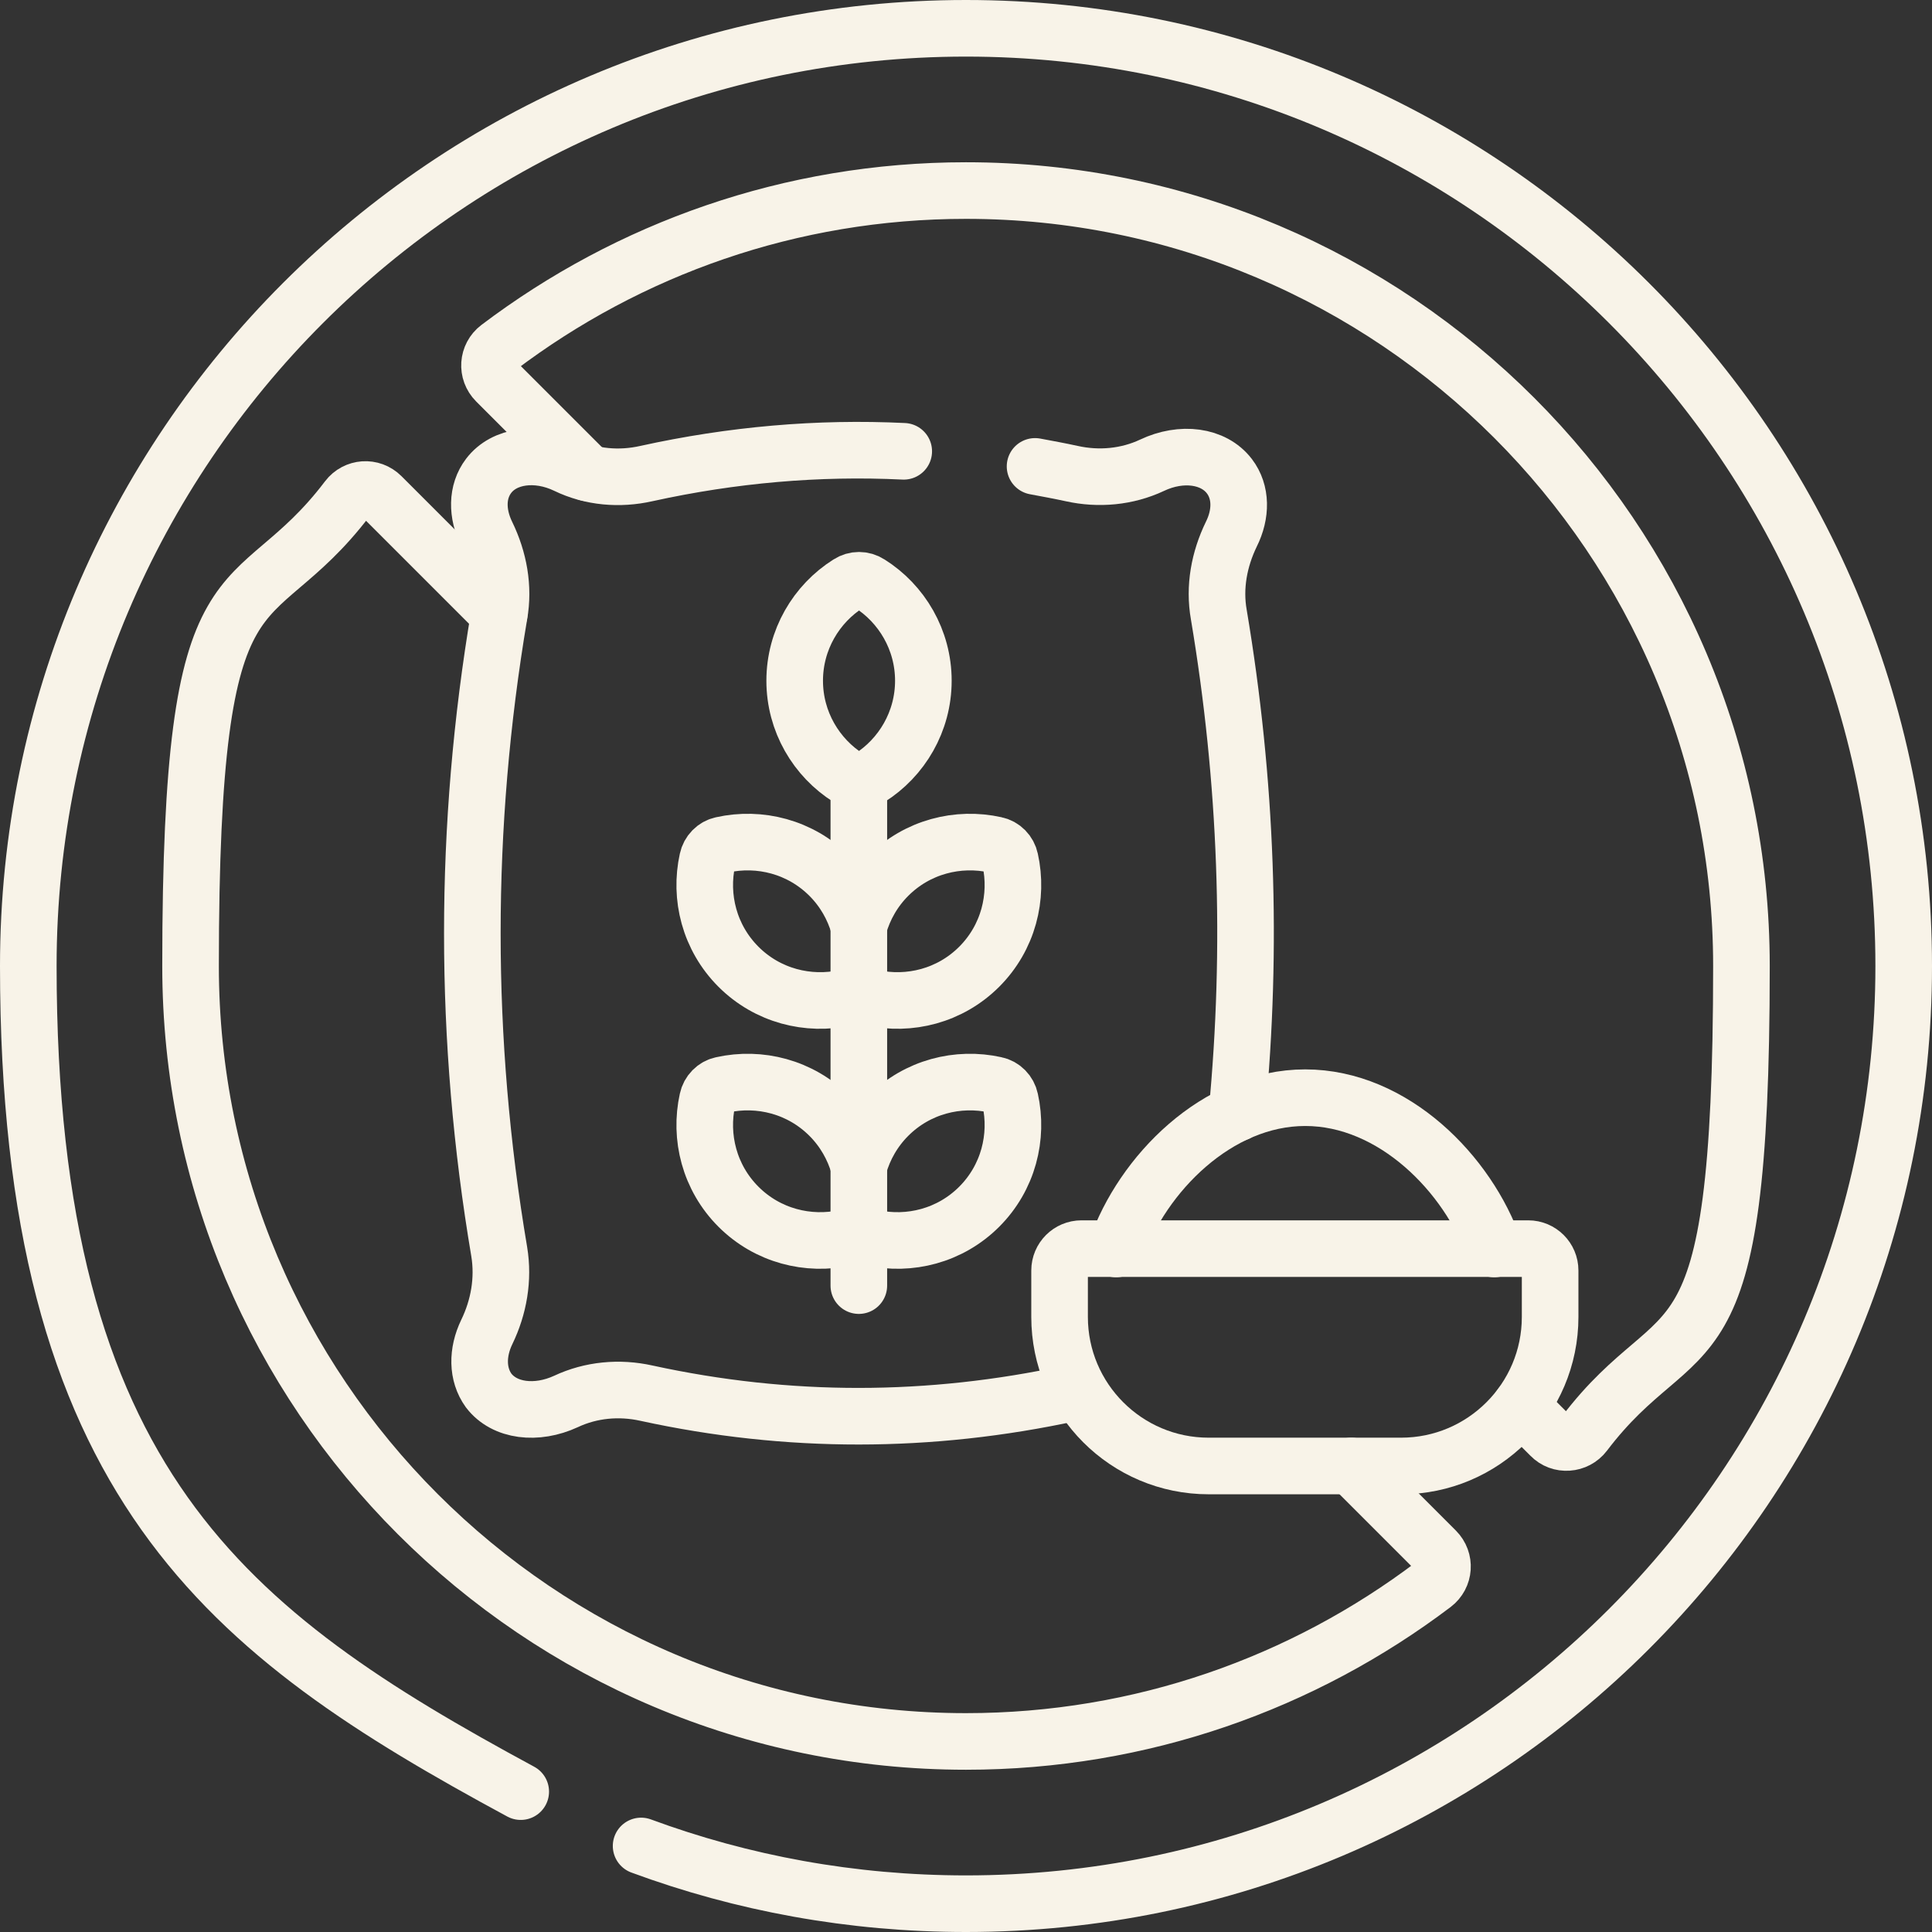
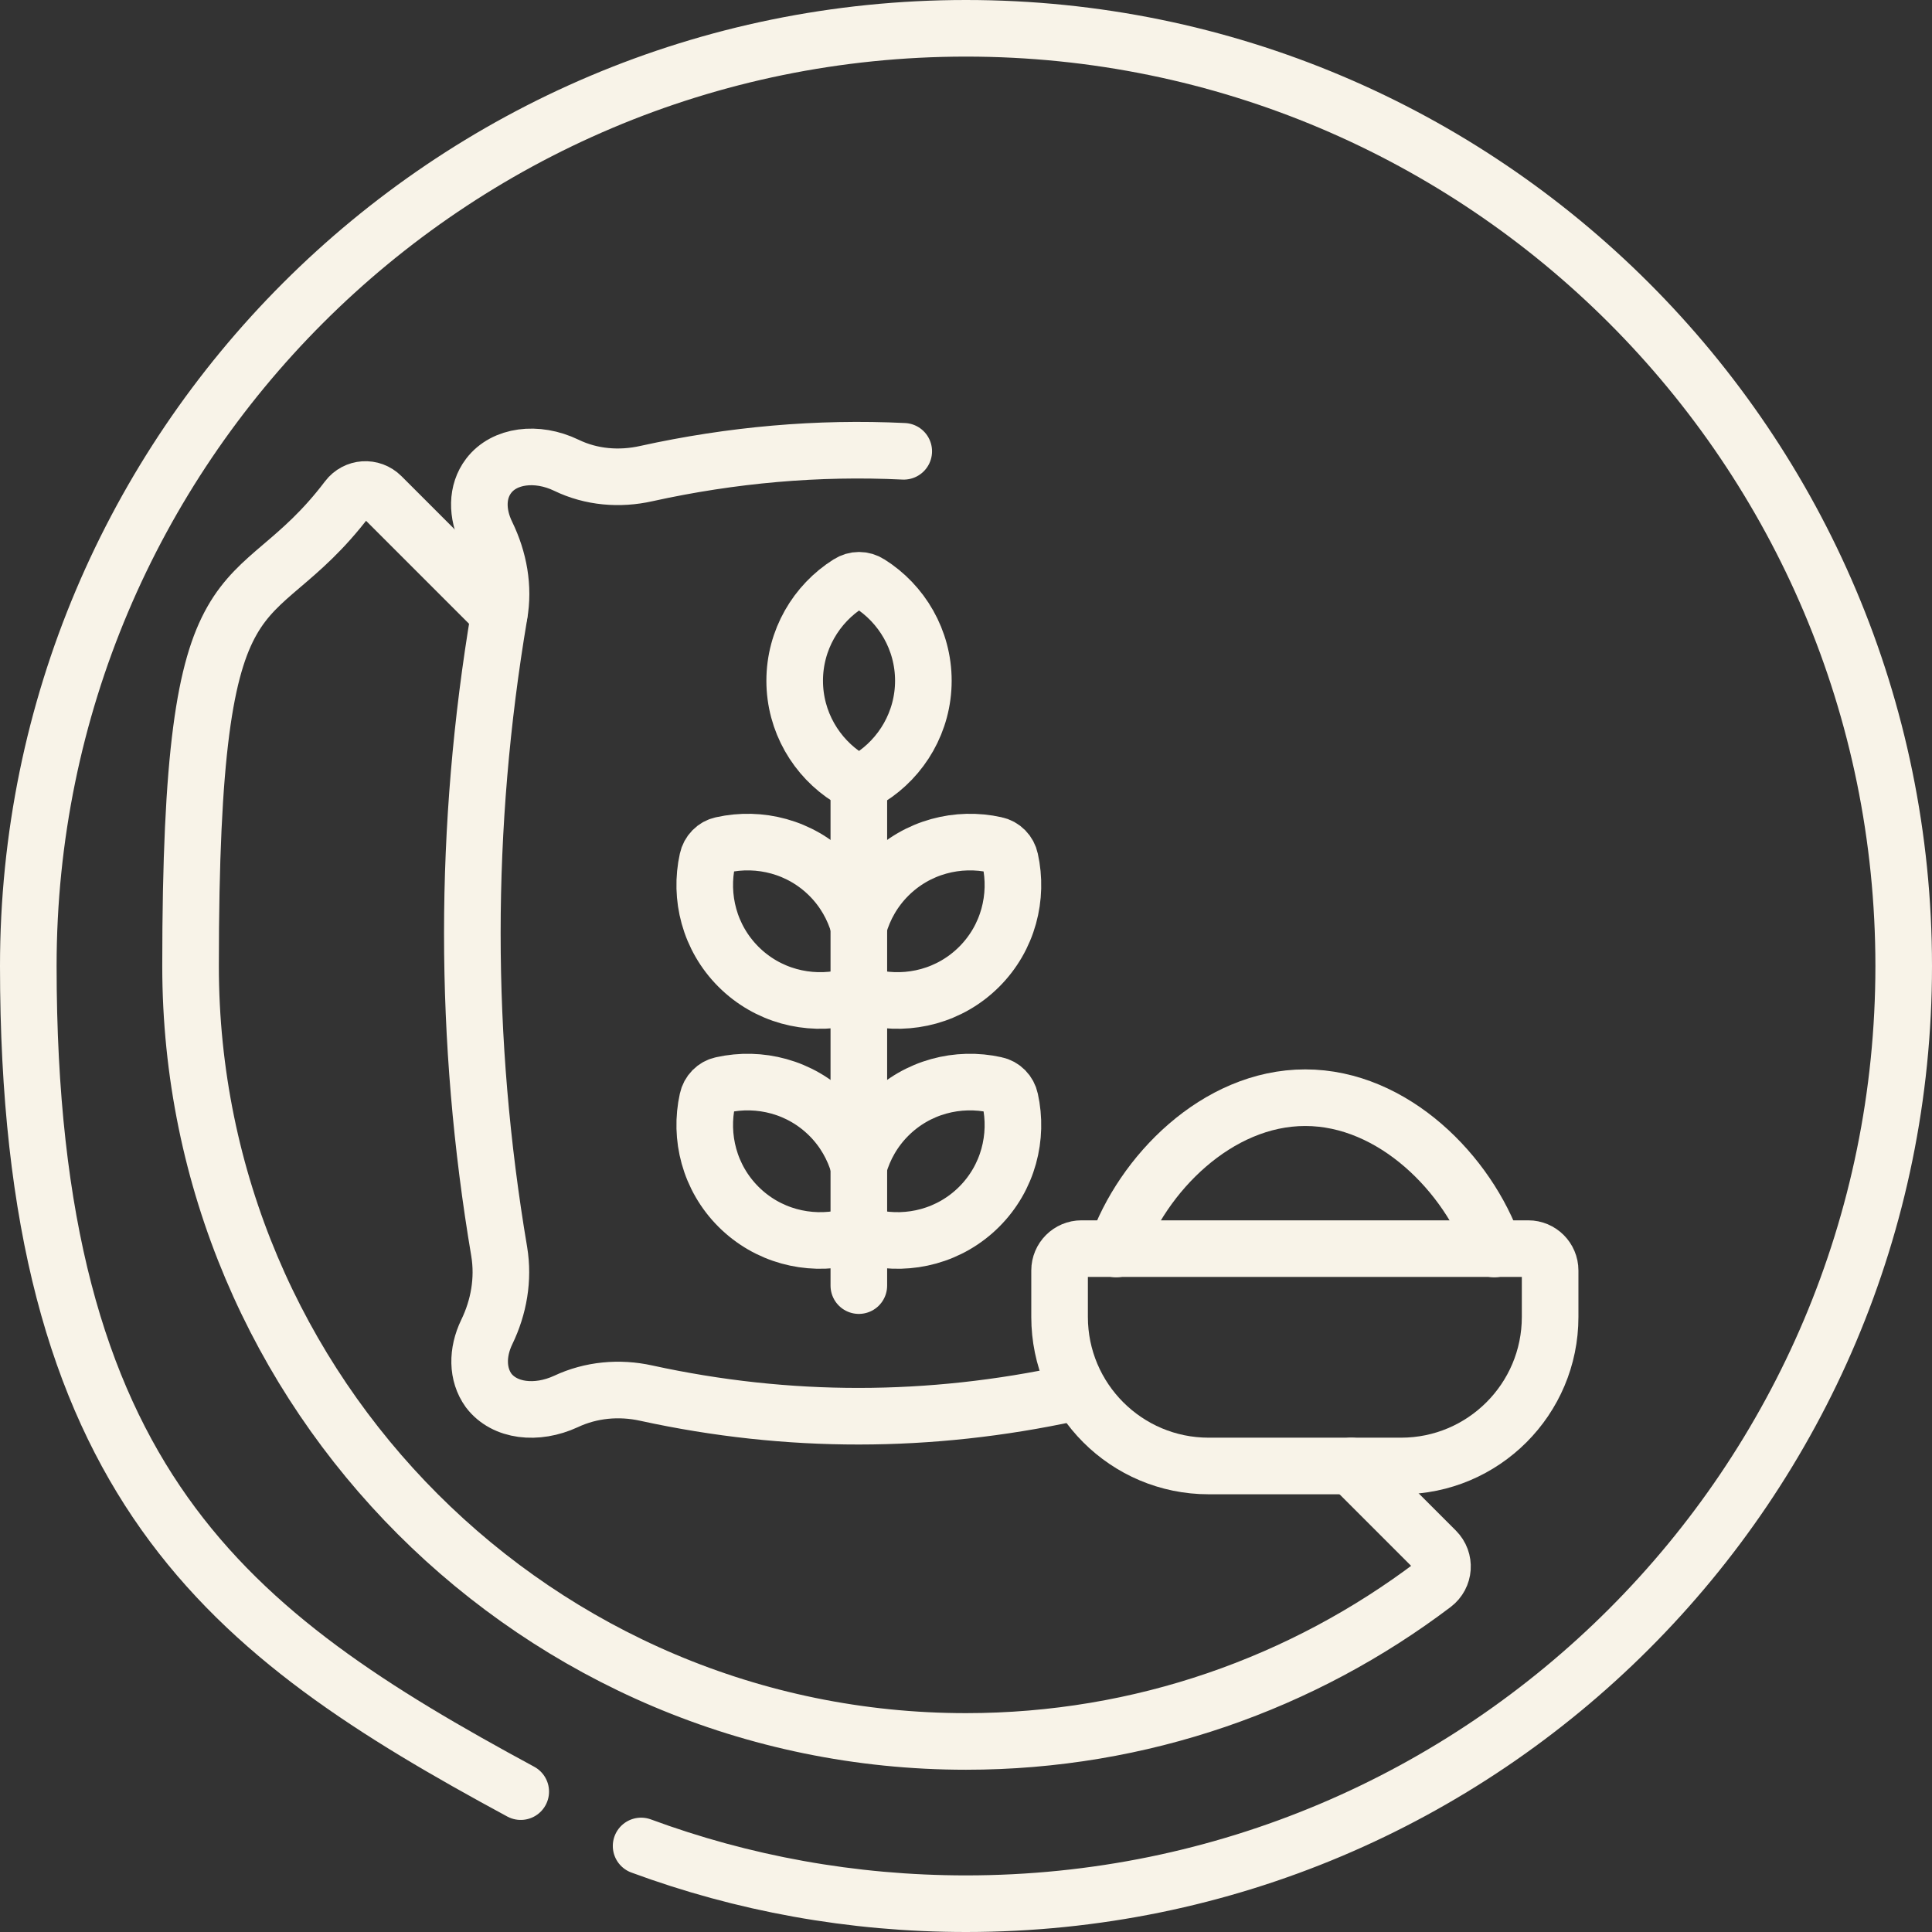
<svg xmlns="http://www.w3.org/2000/svg" version="1.1" viewBox="0 0 512 512">
  <rect x="0" y="0" width="512" height="512" fill="#333333" stroke="none" />
  <defs>
    <style>
      .cls-1 {
        fill: none;
        stroke: #f8f3e8;
        stroke-linecap: round;
        stroke-linejoin: round;
        stroke-width: 15px;
      }
    </style>
  </defs>
  <g>
    <g id="Calque_1">
      <g id="Capa_1">
        <g>
          <g>
-             <path class="cls-1" d="M155.7,125.3l-24.2-24.2c-2.6-2.6-2.3-6.8.6-9,34.5-26.1,77.4-41.6,123.9-41.6,113.4,0,205.5,92.1,205.5,205.5s-15.5,89.5-41.6,123.9c-2.2,2.9-6.5,3.2-9,.6l-7.9-7.9" />
            <path class="cls-1" d="M358.1,388.5l22.4,22.4c2.6,2.6,2.3,6.8-.6,9-34.5,26.1-77.4,41.6-123.9,41.6-113.4,0-205.5-92.1-205.5-205.5s15.5-89.5,41.6-123.9c2.2-2.9,6.4-3.2,9-.6l31.2,31.2" />
          </g>
          <path class="cls-1" d="M169.9,489.2c26.8,9.9,55.8,15.3,86.1,15.3,137.2,0,248.5-111.3,248.5-248.5S393.2,7.5,256,7.5,7.5,118.8,7.5,256s52.8,176.8,130.5,218.8" />
-           <path class="cls-1" d="M274.3,123.6c3.2.6,6.5,1.2,9.7,1.9,7.2,1.6,14.7.9,21.3-2.2,7.8-3.7,16.3-2.6,20.5,2.9,3.2,4.2,3.2,10,.5,15.4-3.2,6.6-4.6,14-3.3,21.3,7.4,44,9,88,4.8,132.1" />
          <path class="cls-1" d="M239.5,119.6c-22.7-1.1-45.5.9-68.2,5.9-7.1,1.6-14.6,1-21.2-2.2-7.9-3.8-16.5-2.6-20.6,2.8-3.2,4.2-3.2,10-.5,15.5,3.2,6.6,4.6,14,3.3,21.3-9.5,56.3-9.5,112.6,0,168.8,1.2,7.3-.1,14.7-3.3,21.3-2.6,5.4-2.6,11.2.5,15.5,4.2,5.5,12.7,6.5,20.5,2.9,6.6-3.1,14.1-3.8,21.3-2.2,37.6,8.2,75.1,8.1,112.6,0,.7-.2,1.4-.3,2.1-.4" />
          <g>
            <line class="cls-1" x1="227.6" y1="340.7" x2="227.6" y2="207.1" />
            <path class="cls-1" d="M230.4,154.6c-1.7-1.1-3.8-1.1-5.5,0-8.6,5.4-14.3,15-14.3,25.8s5.7,20.4,14.3,25.8c1.7,1.1,3.8,1.1,5.5,0,8.6-5.4,14.3-15,14.3-25.8s-5.7-20.4-14.3-25.8Z" />
            <path class="cls-1" d="M227.6,245.4c-1.4-4.9-4-9.5-7.8-13.3-7.7-7.7-18.5-10.4-28.4-8.2-2,.4-3.5,2-3.9,3.9-2.2,9.9.5,20.7,8.2,28.4,7.7,7.7,18.5,10.4,28.4,8.2,1.6-.4,2.9-1.4,3.5-2.9" />
            <path class="cls-1" d="M227.6,309c-1.4-4.9-4-9.5-7.8-13.3-7.7-7.7-18.5-10.4-28.4-8.2-2,.4-3.5,2-3.9,3.9-2.2,9.9.5,20.7,8.2,28.4,7.7,7.7,18.5,10.4,28.4,8.2,1.6-.4,2.9-1.4,3.5-2.9" />
            <path class="cls-1" d="M227.6,245.4c1.4-4.9,4-9.5,7.8-13.3,7.7-7.7,18.5-10.4,28.4-8.2,2,.4,3.5,2,3.9,3.9,2.2,9.9-.5,20.7-8.2,28.4-7.7,7.7-18.5,10.4-28.4,8.2-1.6-.4-2.9-1.4-3.5-2.9" />
            <path class="cls-1" d="M227.6,309c1.4-4.9,4-9.5,7.8-13.3,7.7-7.7,18.5-10.4,28.4-8.2,2,.4,3.5,2,3.9,3.9,2.2,9.9-.5,20.7-8.2,28.4-7.7,7.7-18.5,10.4-28.4,8.2-1.6-.4-2.9-1.4-3.5-2.9" />
          </g>
          <g>
            <path class="cls-1" d="M295.8,331c6.9-19.8,26.7-40.1,50.1-40.1s43.2,20.3,50.1,40.1" />
            <path class="cls-1" d="M371.3,388.5h-51c-21.8,0-39.5-17.7-39.5-39.5v-12.3c0-3.2,2.6-5.8,5.8-5.8h118.4c3.2,0,5.8,2.6,5.8,5.8v12.3c0,21.8-17.7,39.5-39.5,39.5h0Z" />
          </g>
        </g>
      </g>
    </g>
  </g>
</svg>